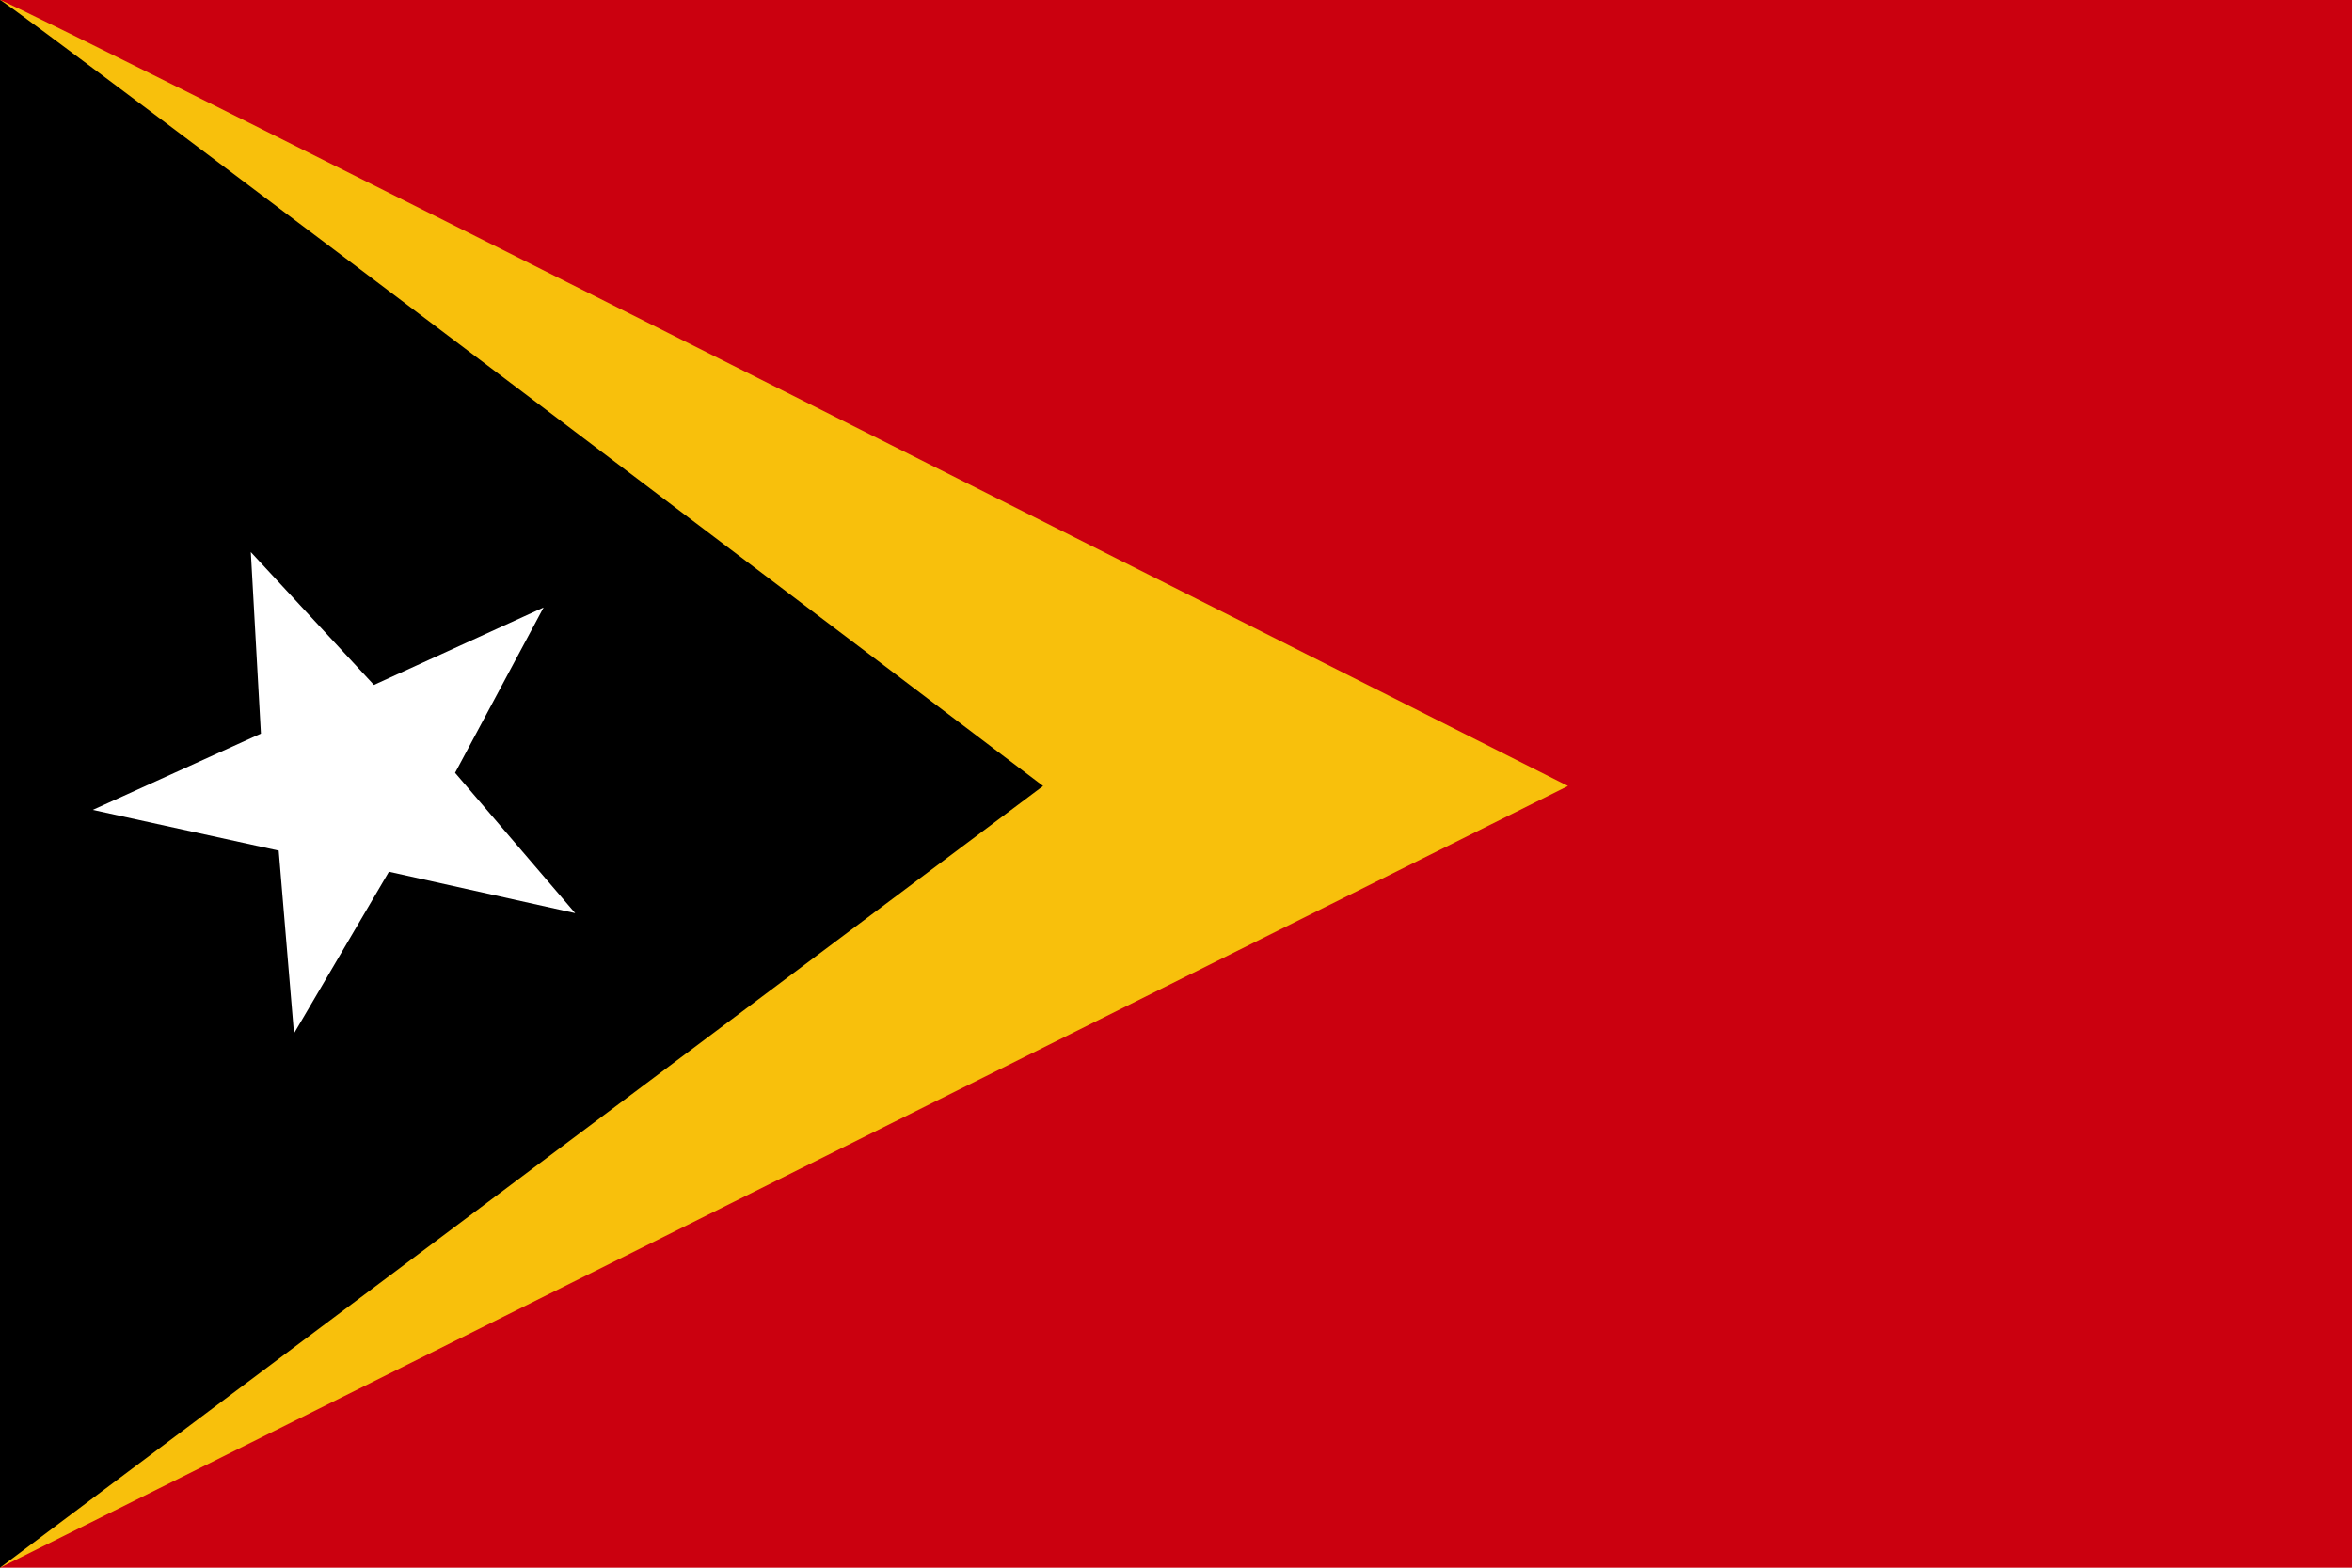
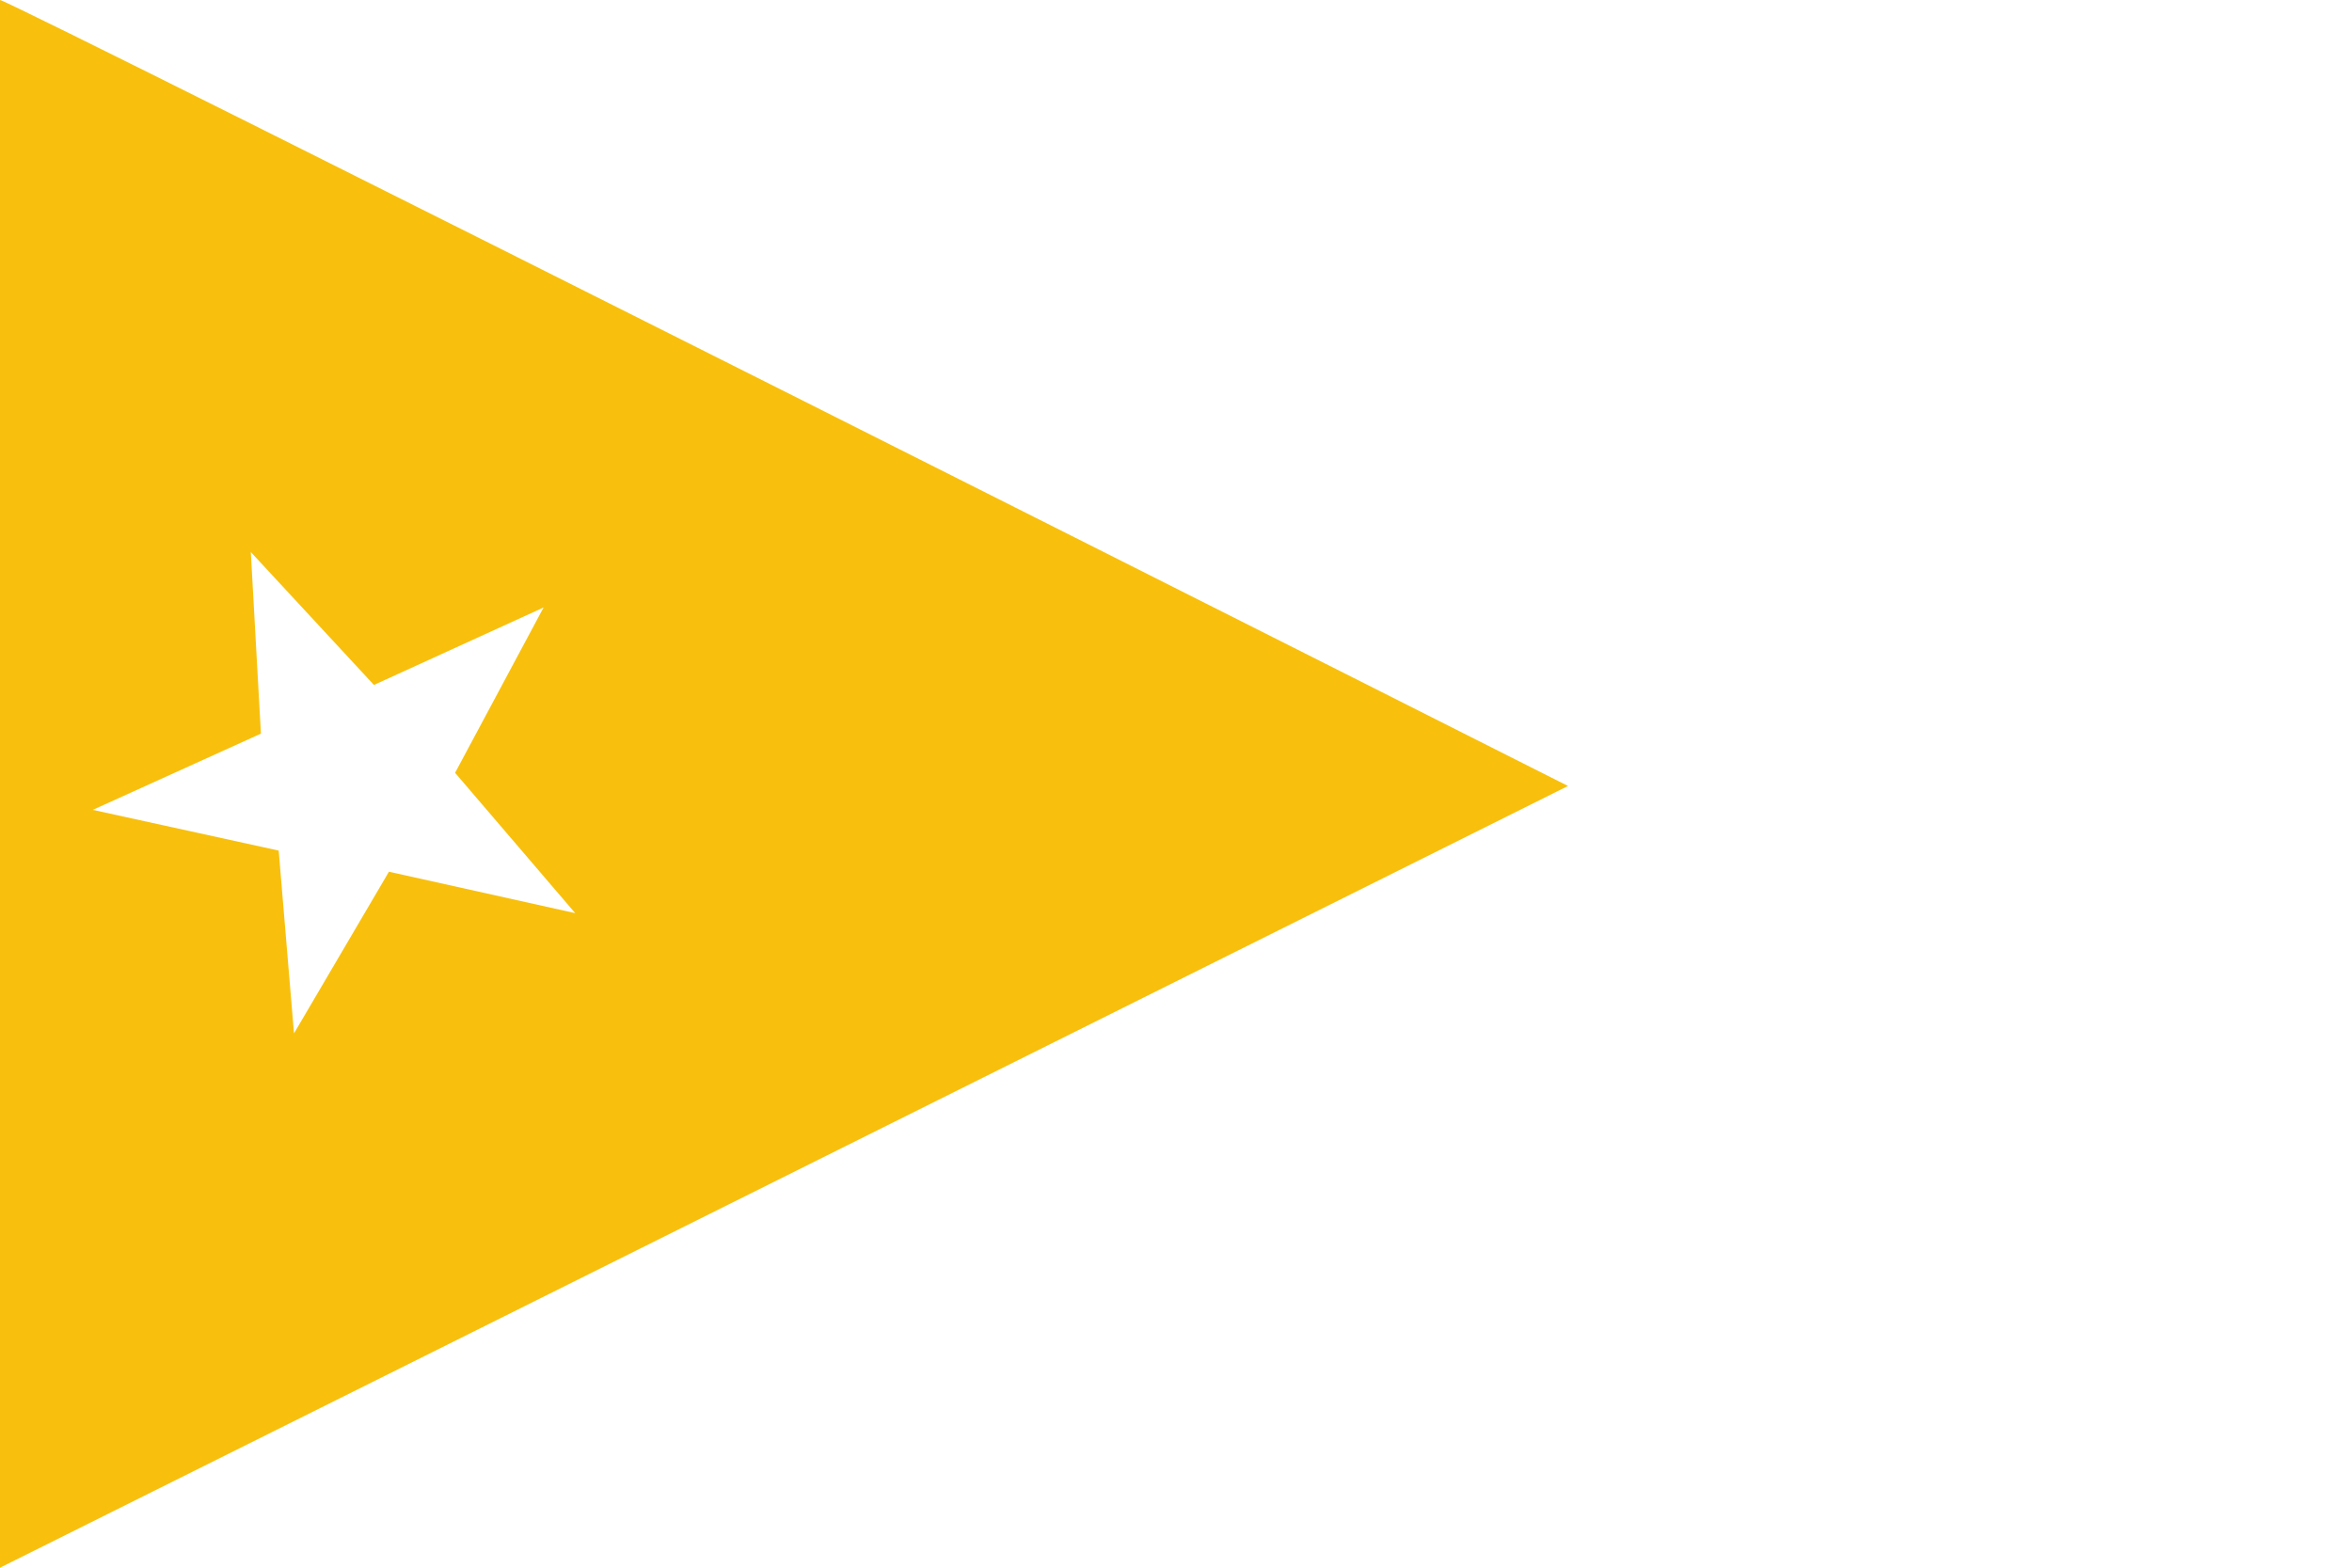
<svg xmlns="http://www.w3.org/2000/svg" xmlns:ns1="http://sodipodi.sourceforge.net/DTD/sodipodi-0.dtd" xmlns:ns2="http://www.inkscape.org/namespaces/inkscape" id="flag-icons-tl" viewBox="0 0 720 480" version="1.1" ns1:docname="tl.svg" width="720" height="480" ns2:version="1.1 (c68e22c387, 2021-05-23)">
  <defs id="defs5">
    <clipPath id="a">
      <path fill-opacity="0.7" d="M 0,0 H 682.7 V 512 H 0 Z" id="path2" />
    </clipPath>
  </defs>
  <g id="g843">
-     <path fill="#cb000f" d="M 0,0 H 720 V 480 H 0 Z" id="path7" style="fill-rule:evenodd;stroke-width:0.809" />
    <path fill="#f8c00c" d="M 0,0 C 3,0 480,240.656 480,240.656 L 0,480 Z" id="path9" style="fill-rule:evenodd;stroke-width:0.938" />
-     <path d="M 0,0 C 1.969,0 319.312,240.656 319.312,240.656 L 0,480 Z" id="path11" style="fill-rule:evenodd;stroke-width:0.938" />
    <path fill="#ffffff" d="M 175.969,279.562 119.062,266.906 90,316.406 85.312,260.438 28.406,247.969 79.875,224.625 l -3.094,-55.594 37.688,40.688 51.938,-23.719 -27.094,50.625 36.75,42.938 z" id="path13" style="fill-rule:evenodd;stroke-width:0.938" />
  </g>
</svg>